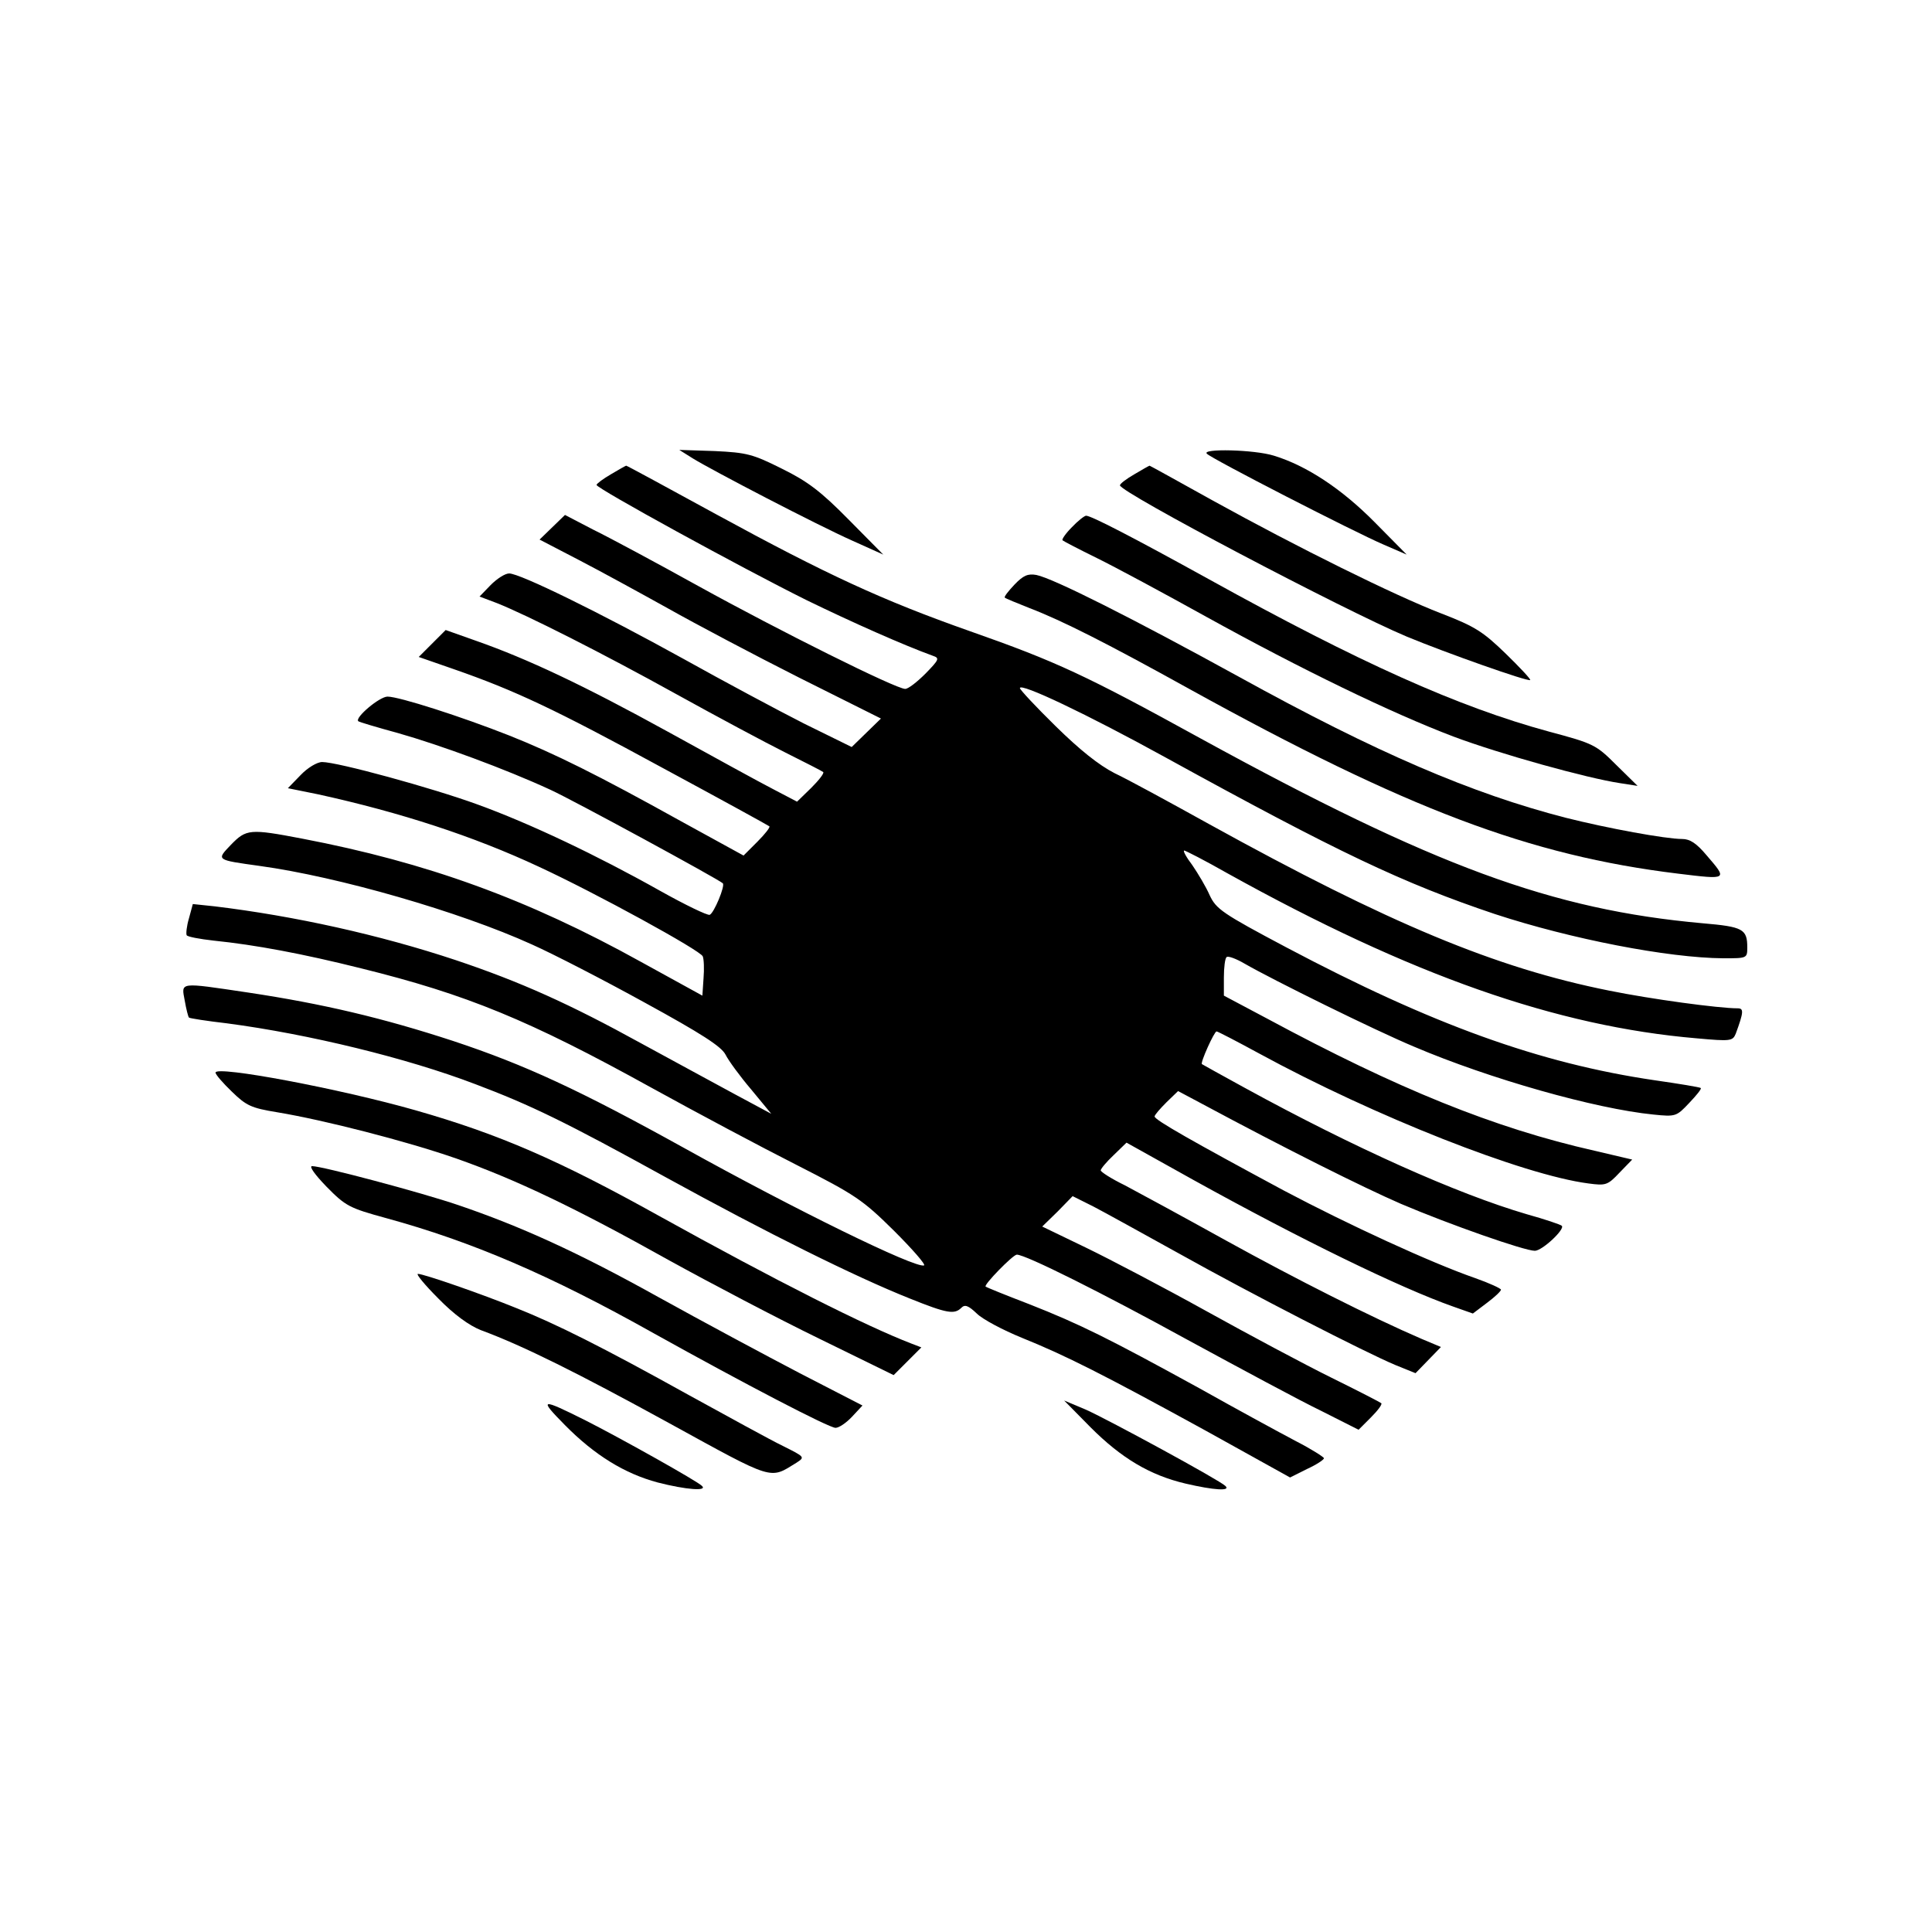
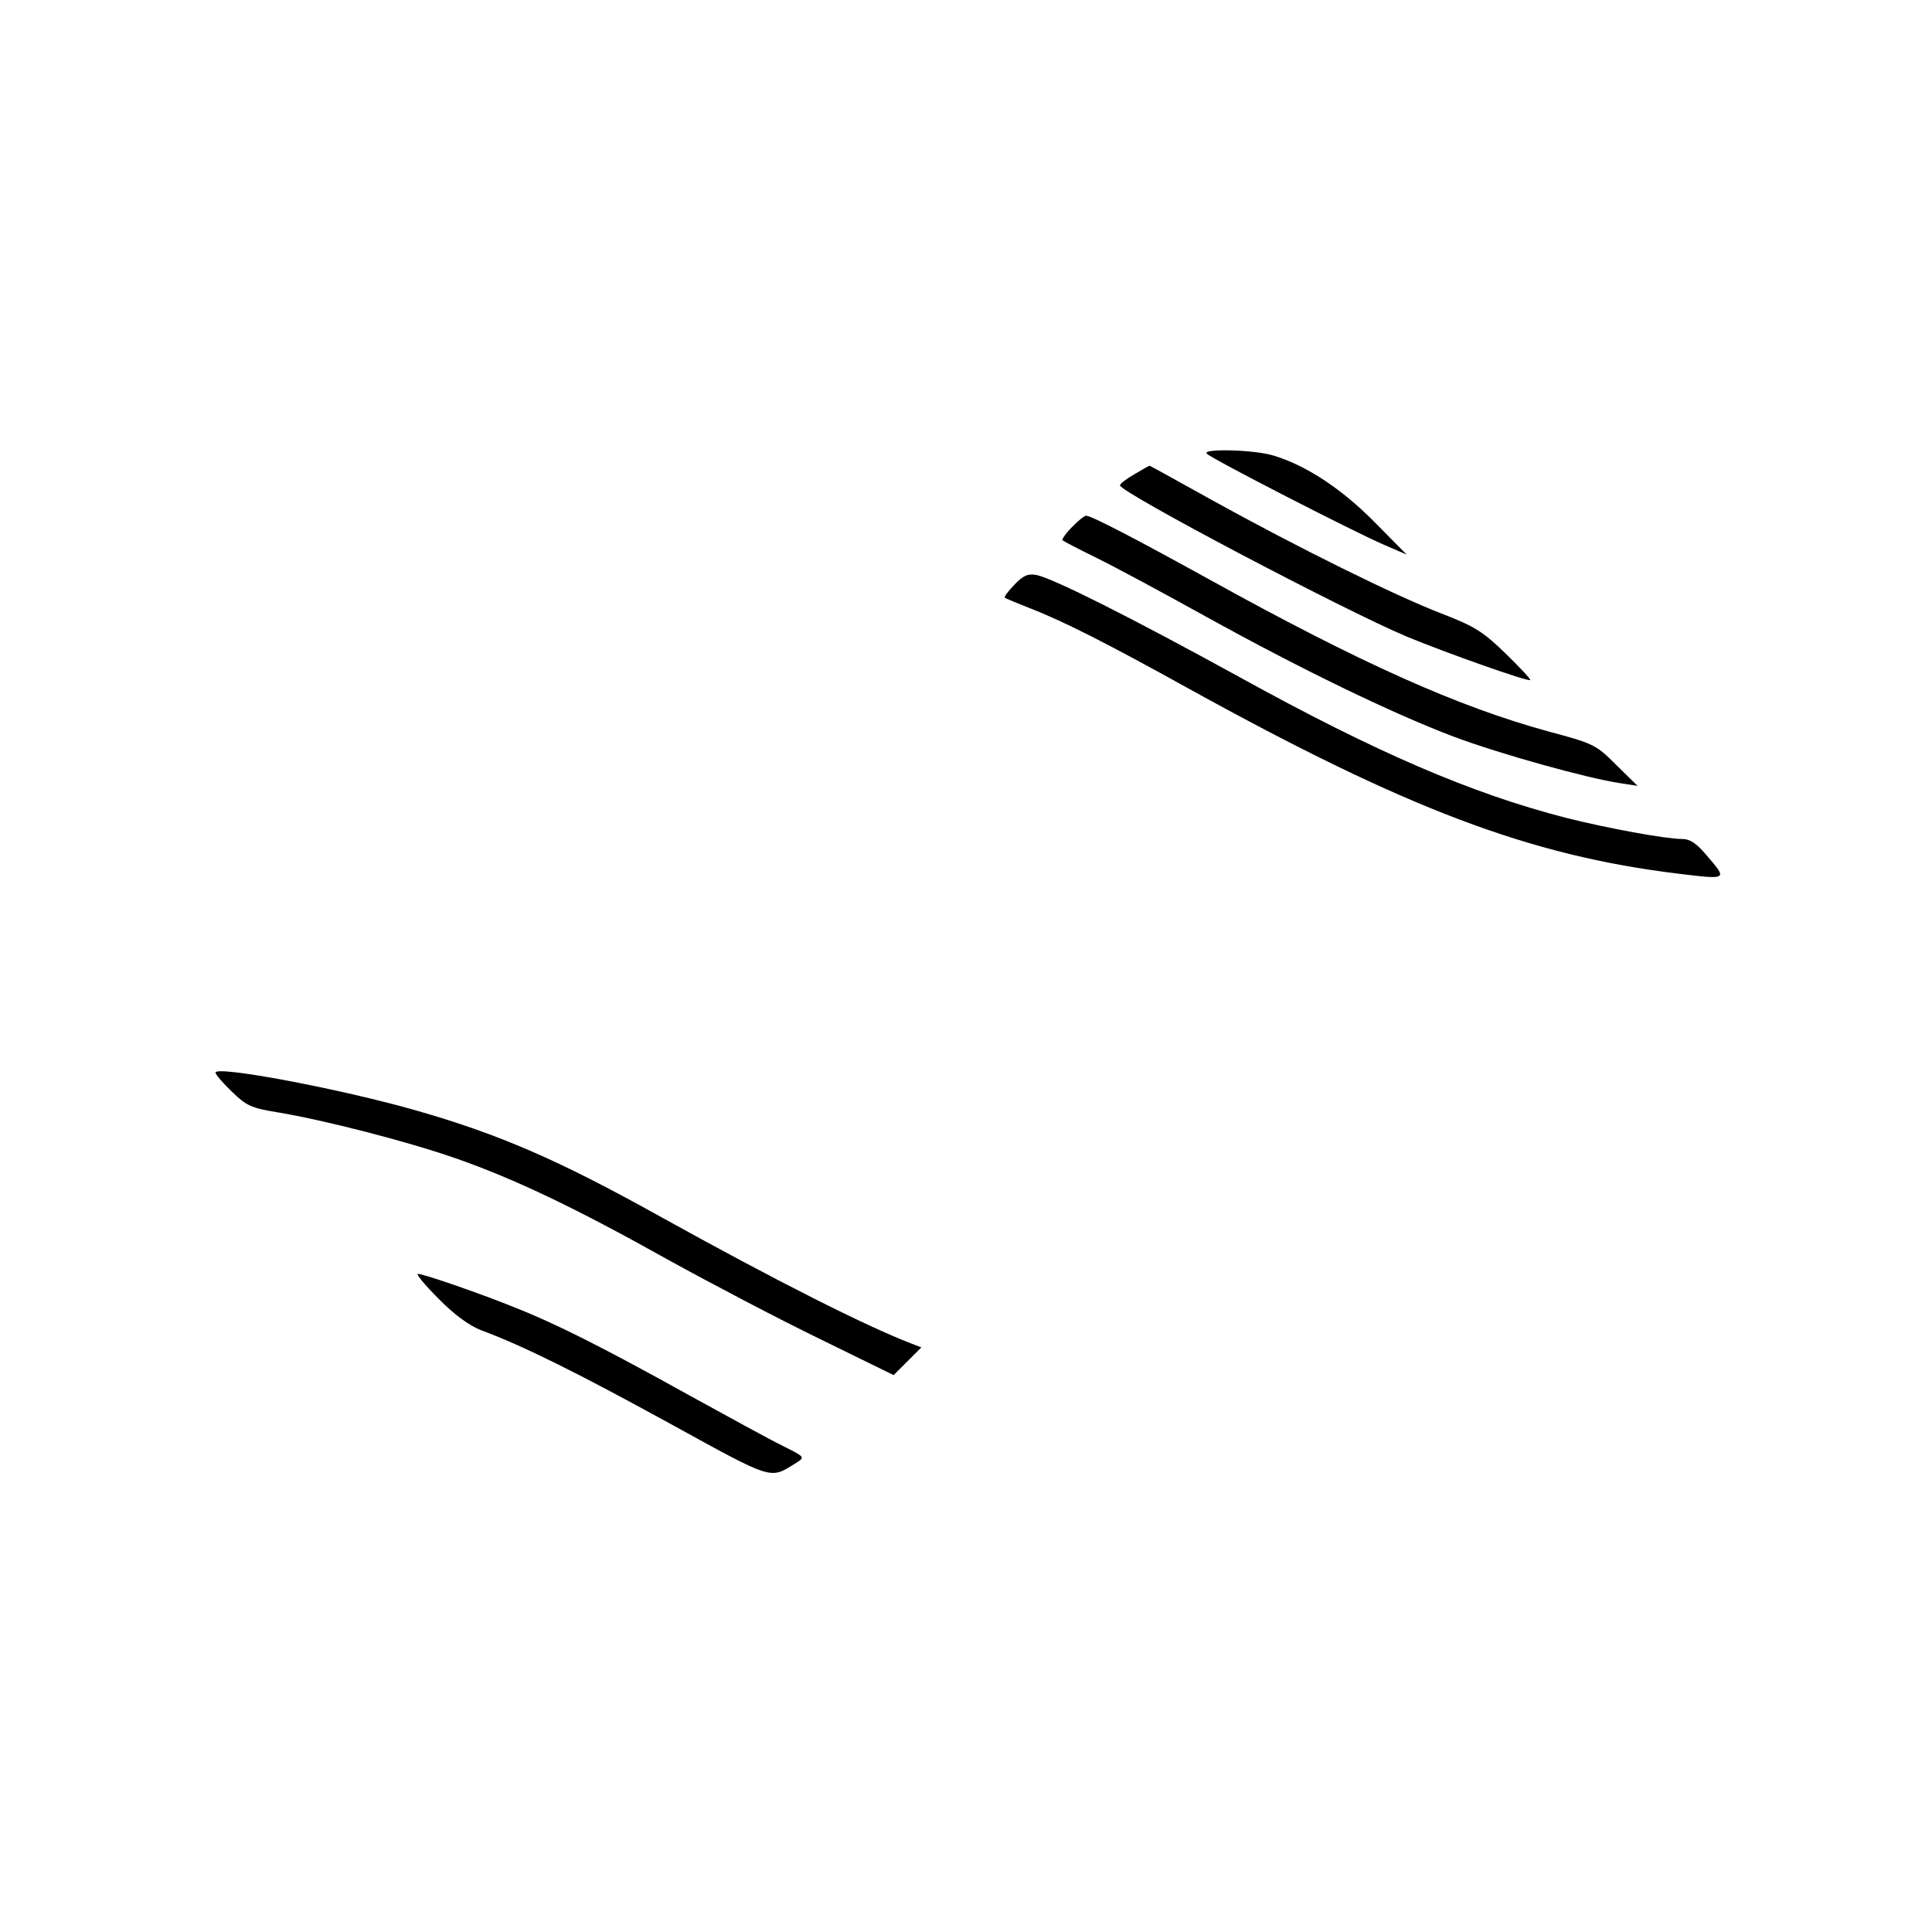
<svg xmlns="http://www.w3.org/2000/svg" version="1.0" width="502pt" height="502pt" viewBox="0 0 502 502" preserveAspectRatio="xMidYMid meet">
  <g transform="translate(0,502) scale(0.1,-0.1)" fill="#000000" stroke="none">
-     <path d="M1800 3829 c52 -32 323 -173 415 -214 l80 -36 -90 91 c-72 73 -106 99 -173 132 -76 38 -91 42 -175 46 l-92 3 35 -22z" />
    <path d="M3136 3841 c12 -13 382 -203 459 -236 l60 -26 -83 84 c-86 87 -177 147 -262 173 -51 16 -190 19 -174 5z" />
-     <path d="M1588 3788 c-21 -12 -38 -25 -38 -28 0 -9 376 -215 545 -299 119 -58 252 -117 329 -145 18 -6 16 -10 -19 -46 -22 -22 -45 -40 -53 -40 -24 0 -327 151 -537 267 -110 61 -233 127 -274 147 l-73 38 -33 -32 -33 -32 102 -53 c56 -29 160 -86 232 -126 71 -40 224 -121 341 -180 l212 -106 -38 -37 -38 -37 -124 61 c-67 34 -209 110 -313 168 -217 120 -425 222 -453 222 -11 0 -32 -14 -48 -30 l-29 -30 45 -17 c78 -31 274 -130 467 -237 103 -57 230 -125 282 -151 52 -26 97 -49 99 -51 3 -3 -11 -21 -31 -41 l-37 -36 -63 33 c-35 18 -157 85 -273 149 -218 120 -364 189 -498 236 l-79 28 -35 -35 -35 -35 92 -32 c158 -55 262 -104 543 -257 150 -81 274 -149 276 -151 3 -2 -11 -20 -31 -40 l-36 -36 -164 90 c-216 120 -327 175 -445 222 -124 49 -286 101 -316 101 -21 0 -86 -55 -76 -64 2 -2 49 -16 104 -31 109 -31 278 -93 395 -147 61 -28 436 -232 448 -243 7 -6 -23 -78 -34 -82 -6 -2 -64 26 -130 63 -162 91 -336 174 -474 224 -118 43 -363 110 -403 110 -13 0 -38 -15 -56 -34 l-33 -34 79 -16 c214 -47 404 -109 573 -188 147 -68 421 -218 426 -233 3 -7 4 -33 2 -57 l-3 -45 -160 88 c-294 163 -556 258 -880 320 -136 26 -145 25 -185 -16 -38 -40 -40 -39 75 -55 204 -28 520 -119 707 -204 54 -24 186 -92 293 -151 148 -81 199 -114 210 -135 8 -16 38 -57 67 -91 l52 -63 -95 51 c-51 28 -161 87 -243 132 -185 102 -314 160 -481 216 -198 66 -420 115 -627 140 l-57 6 -10 -37 c-6 -20 -8 -40 -6 -44 2 -4 34 -10 70 -14 108 -11 231 -34 383 -72 275 -68 436 -134 756 -311 116 -64 285 -154 376 -200 153 -78 171 -90 253 -171 48 -48 83 -88 78 -90 -23 -8 -337 146 -625 306 -269 149 -411 215 -598 277 -183 60 -340 97 -533 126 -182 27 -174 28 -165 -21 4 -23 9 -42 11 -44 2 -2 47 -9 99 -15 212 -28 467 -90 645 -158 143 -54 234 -98 495 -242 264 -145 491 -258 634 -315 97 -39 116 -42 134 -24 9 9 18 6 40 -15 15 -15 68 -43 117 -63 114 -46 211 -95 479 -242 l218 -121 44 22 c24 11 44 24 44 28 0 3 -33 24 -72 44 -40 21 -154 83 -252 138 -235 129 -309 166 -441 218 -60 23 -112 44 -114 46 -6 4 71 83 81 83 23 0 221 -99 443 -221 138 -75 294 -159 348 -185 l97 -49 32 32 c18 18 30 34 27 37 -2 2 -60 32 -129 66 -69 34 -215 112 -325 173 -110 61 -251 135 -313 165 l-114 55 40 39 39 40 54 -27 c29 -15 130 -71 224 -123 186 -104 480 -255 561 -289 l52 -21 33 34 33 34 -50 21 c-130 56 -328 156 -509 256 -110 61 -228 125 -262 143 -35 17 -63 35 -63 39 0 4 15 22 33 39 l34 33 174 -97 c278 -154 536 -280 675 -329 l51 -18 37 28 c20 15 36 30 36 34 0 3 -30 17 -67 30 -115 40 -330 139 -498 228 -234 126 -335 183 -335 192 0 4 14 20 31 37 l30 29 62 -33 c216 -116 418 -217 517 -260 127 -54 321 -122 348 -122 19 0 79 56 70 65 -3 3 -44 17 -91 30 -181 53 -449 173 -732 328 -60 33 -111 61 -112 62 -5 3 32 85 38 85 3 0 53 -26 110 -57 301 -164 687 -316 856 -338 45 -6 50 -5 81 28 l33 34 -98 23 c-261 59 -512 161 -850 343 l-113 60 0 47 c0 26 3 50 7 53 3 4 25 -4 47 -17 73 -42 338 -173 441 -216 195 -83 470 -161 621 -176 58 -6 60 -5 93 30 19 20 33 37 30 39 -2 2 -56 11 -119 20 -300 44 -579 145 -957 345 -168 89 -183 100 -200 136 -9 21 -30 56 -45 78 -16 21 -25 38 -21 38 3 0 54 -26 112 -59 477 -265 855 -398 1220 -429 88 -8 93 -7 101 12 21 57 21 66 5 66 -49 0 -226 24 -334 46 -295 59 -571 174 -1040 433 -101 56 -211 116 -245 132 -41 21 -91 61 -153 122 -51 50 -93 95 -93 99 0 15 173 -67 380 -181 449 -247 616 -326 854 -406 198 -65 450 -114 594 -115 61 0 62 0 62 28 0 48 -11 54 -116 63 -391 35 -698 148 -1304 480 -298 164 -375 200 -600 279 -227 80 -372 147 -658 303 -128 70 -233 127 -235 127 -1 0 -19 -10 -39 -22z" />
    <path d="M2948 3788 c-21 -12 -38 -25 -38 -29 0 -18 583 -325 745 -393 101 -42 316 -118 321 -113 2 2 -27 33 -64 69 -59 57 -79 70 -167 104 -122 47 -374 172 -593 293 -90 50 -164 91 -165 91 -1 0 -19 -10 -39 -22z" />
    <path d="M2785 3650 c-16 -16 -27 -32 -24 -34 2 -2 42 -23 89 -46 47 -23 175 -92 285 -153 246 -136 481 -250 642 -311 120 -45 346 -108 433 -121 l45 -7 -55 54 c-53 53 -59 56 -175 87 -236 64 -494 180 -884 396 -201 111 -306 165 -319 165 -4 0 -21 -13 -37 -30z" />
    <path d="M2636 3501 c-16 -17 -28 -32 -25 -34 2 -2 31 -14 64 -27 86 -33 204 -93 415 -210 565 -312 884 -433 1270 -480 131 -16 129 -16 74 48 -26 31 -43 42 -63 42 -43 0 -195 28 -302 55 -245 63 -492 169 -849 366 -280 154 -483 256 -527 265 -22 4 -34 -1 -57 -25z" />
    <path d="M560 2233 c0 -5 19 -27 43 -50 37 -36 50 -42 117 -53 121 -20 336 -75 465 -120 154 -54 311 -129 554 -265 107 -59 282 -151 389 -203 l194 -95 36 36 36 36 -26 10 c-117 45 -348 161 -658 333 -259 144 -413 211 -630 273 -196 56 -520 117 -520 98z" />
-     <path d="M848 1937 c50 -51 60 -56 155 -82 223 -61 426 -148 695 -299 237 -132 456 -246 473 -246 9 0 28 13 43 29 l27 29 -163 84 c-90 47 -254 135 -366 197 -210 117 -360 185 -522 240 -97 33 -353 101 -379 101 -9 0 8 -23 37 -53z" />
    <path d="M1139 1646 c41 -42 80 -70 110 -82 111 -41 253 -112 490 -242 275 -151 260 -146 330 -103 23 15 23 15 -35 44 -33 16 -142 76 -244 132 -225 125 -345 185 -448 226 -91 37 -241 89 -256 89 -6 0 18 -29 53 -64z" />
-     <path d="M1468 1317 c77 -78 155 -126 241 -149 74 -19 130 -23 115 -9 -11 12 -215 126 -302 170 -118 59 -123 58 -54 -12z" />
-     <path d="M2834 1311 c79 -79 153 -124 247 -146 73 -17 118 -20 103 -6 -15 15 -302 171 -362 198 l-57 24 69 -70z" />
  </g>
</svg>